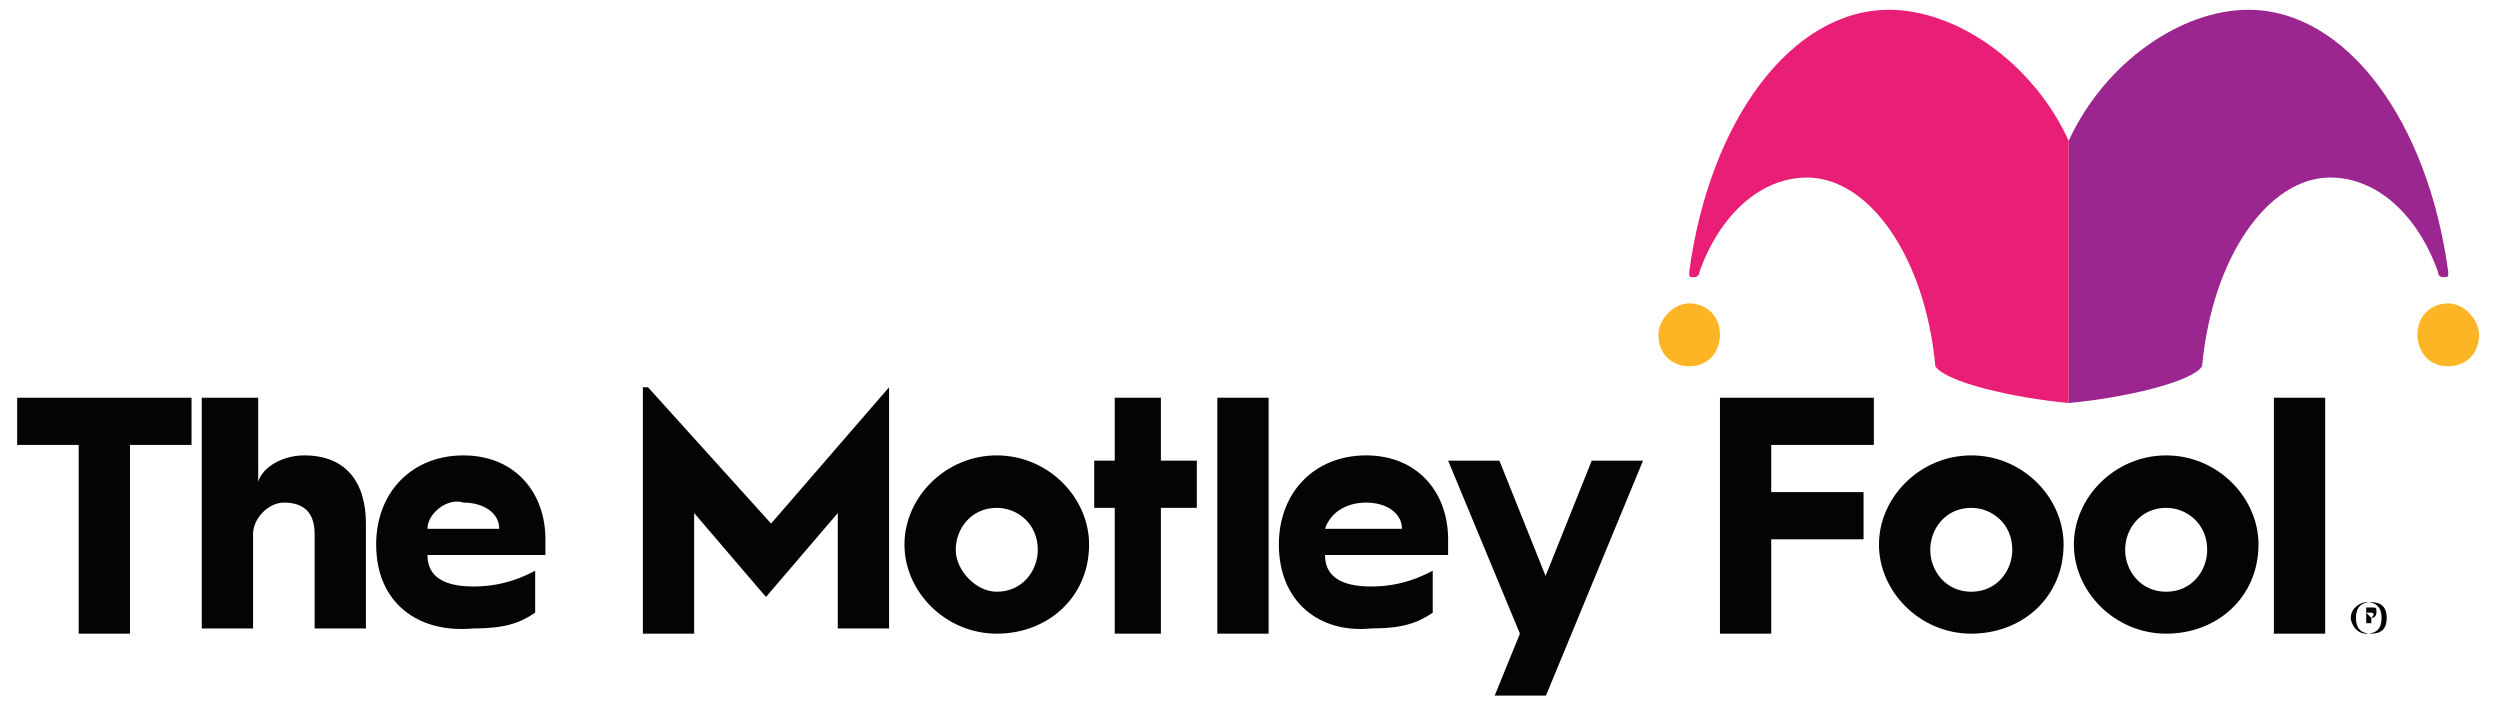
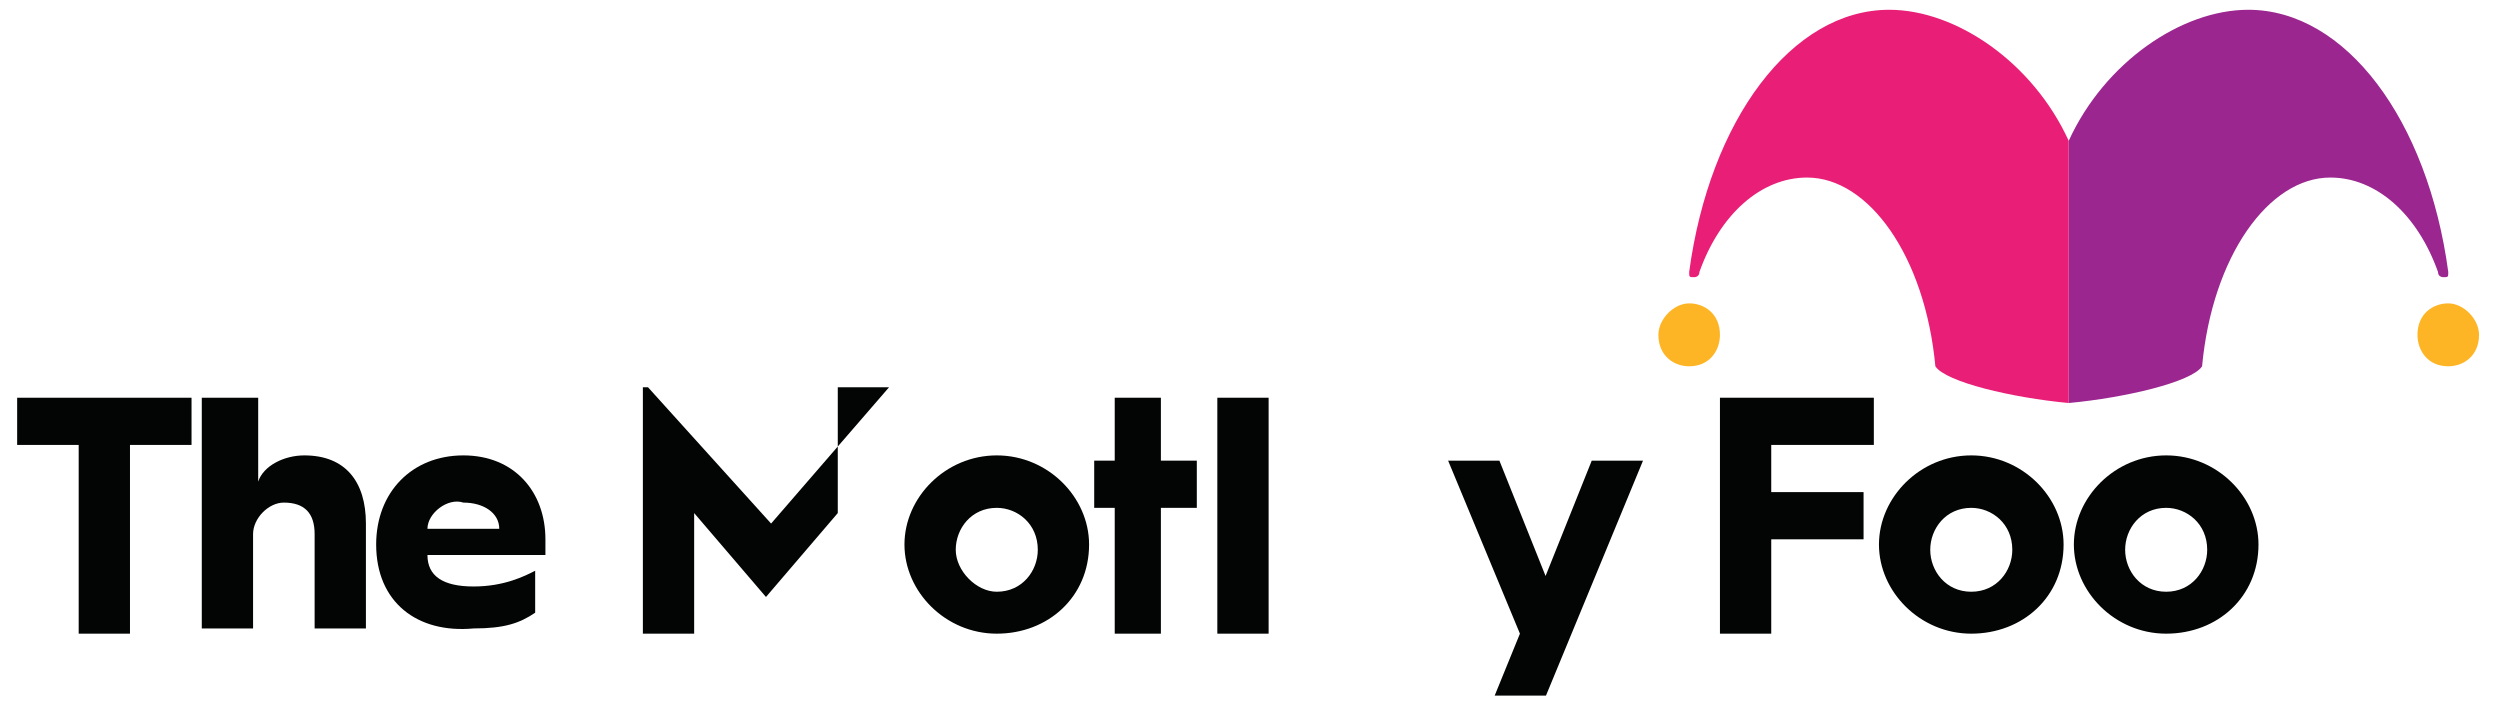
<svg xmlns="http://www.w3.org/2000/svg" width="101" height="29" viewBox="0 0 101 29" fill="none">
  <g id="The Motley Fool Logo Flat SVG" clip-path="url(#clip0_6735_44558)">
    <g id="Group">
      <g id="Hat">
        <path id="Vector" d="M100.153 13.527C100.153 14.374 99.531 14.798 98.91 14.798C98.081 14.798 97.666 14.162 97.666 13.527C97.666 12.68 98.288 12.256 98.91 12.256C99.531 12.256 100.153 12.891 100.153 13.527Z" fill="#FDB525" />
        <path id="Vector_2" d="M90.829 0.395C94.766 0.395 98.081 4.843 98.91 10.986C98.91 11.198 98.91 11.198 98.703 11.198C98.703 11.198 98.495 11.198 98.495 10.986C97.666 8.656 96.009 7.173 94.144 7.173C91.657 7.173 89.378 10.35 88.964 14.799C88.549 15.434 85.856 16.07 83.576 16.282V5.69C85.027 2.513 88.135 0.395 90.829 0.395Z" fill="#9B268F" />
        <path id="Vector_3" d="M66.999 13.527C66.999 14.374 67.621 14.798 68.243 14.798C69.072 14.798 69.486 14.162 69.486 13.527C69.486 12.68 68.864 12.256 68.243 12.256C67.621 12.256 66.999 12.891 66.999 13.527Z" fill="#FDB525" />
        <path id="Vector_4" d="M76.324 0.395C72.387 0.395 69.072 4.843 68.243 10.986C68.243 11.198 68.243 11.198 68.45 11.198C68.45 11.198 68.657 11.198 68.657 10.986C69.486 8.656 71.144 7.173 73.008 7.173C75.495 7.173 77.774 10.35 78.189 14.799C78.603 15.434 81.297 16.07 83.576 16.282V5.69C82.126 2.513 79.018 0.395 76.324 0.395Z" fill="#E91E77" />
      </g>
      <g id="Vector_5">
        <path d="M3.179 17.975H0.692V16.068H7.738V17.975H5.251V25.6H3.179V17.975Z" fill="#030404" />
        <path d="M10.431 16.068V19.457C10.639 18.822 11.467 18.398 12.296 18.398C13.954 18.398 14.783 19.457 14.783 21.152V25.389H12.711V21.576C12.711 20.728 12.296 20.305 11.467 20.305C10.846 20.305 10.224 20.94 10.224 21.576V25.389H8.152V16.068H10.431Z" fill="#030404" />
        <path d="M20.17 21.364C20.17 20.728 19.549 20.305 18.72 20.305C18.098 20.093 17.269 20.728 17.269 21.364H20.17ZM15.197 21.999C15.197 19.881 16.648 18.398 18.72 18.398C20.792 18.398 22.035 19.881 22.035 21.788C22.035 21.788 22.035 22.211 22.035 22.423H17.269C17.269 23.27 17.891 23.694 19.134 23.694C20.377 23.694 21.206 23.27 21.621 23.058V24.753C20.999 25.177 20.377 25.389 19.134 25.389C16.855 25.6 15.197 24.329 15.197 21.999Z" fill="#030404" />
-         <path d="M26.179 15.645L31.152 21.152L35.918 15.645V25.389H33.846V20.728L30.945 24.118L28.044 20.728V25.6H25.972V15.645H26.179Z" fill="#030404" />
+         <path d="M26.179 15.645L31.152 21.152L35.918 15.645H33.846V20.728L30.945 24.118L28.044 20.728V25.6H25.972V15.645H26.179Z" fill="#030404" />
        <path d="M40.27 23.906C41.306 23.906 41.927 23.058 41.927 22.211C41.927 21.152 41.098 20.517 40.27 20.517C39.233 20.517 38.612 21.364 38.612 22.211C38.612 23.058 39.441 23.906 40.27 23.906ZM40.27 18.398C42.342 18.398 43.999 20.093 43.999 21.999C43.999 24.118 42.342 25.6 40.27 25.6C38.197 25.6 36.54 23.906 36.54 21.999C36.54 20.093 38.197 18.398 40.27 18.398Z" fill="#030404" />
        <path d="M45.243 20.517H44.206V18.61H45.035V16.068H46.9V18.61H48.351V20.517H46.9V25.6H45.035V20.517H45.243Z" fill="#030404" />
        <path d="M51.252 16.068H49.18V25.6H51.252V16.068Z" fill="#030404" />
-         <path d="M56.639 21.364C56.639 20.728 56.017 20.305 55.189 20.305C54.36 20.305 53.738 20.728 53.531 21.364H56.639ZM51.666 21.999C51.666 19.881 53.117 18.398 55.189 18.398C57.261 18.398 58.504 19.881 58.504 21.788C58.504 21.788 58.504 22.211 58.504 22.423H53.531C53.531 23.27 54.153 23.694 55.396 23.694C56.639 23.694 57.468 23.27 57.882 23.058V24.753C57.261 25.177 56.639 25.389 55.396 25.389C53.324 25.6 51.666 24.329 51.666 21.999Z" fill="#030404" />
        <path d="M58.504 18.61H60.576L62.441 23.27L64.306 18.61H66.378L62.441 28.142H60.369L61.405 25.6L58.504 18.61Z" fill="#030404" />
        <path d="M69.486 16.068H75.703V17.975H71.558V19.881H75.288V21.788H71.558V25.6H69.486V16.068Z" fill="#030404" />
        <path d="M79.639 23.906C80.675 23.906 81.297 23.058 81.297 22.211C81.297 21.152 80.468 20.517 79.639 20.517C78.603 20.517 77.982 21.364 77.982 22.211C77.982 23.058 78.603 23.906 79.639 23.906ZM79.639 18.398C81.712 18.398 83.369 20.093 83.369 21.999C83.369 24.118 81.712 25.6 79.639 25.6C77.567 25.6 75.91 23.906 75.91 21.999C75.91 20.093 77.567 18.398 79.639 18.398Z" fill="#030404" />
        <path d="M87.513 23.906C88.549 23.906 89.171 23.058 89.171 22.211C89.171 21.152 88.342 20.517 87.513 20.517C86.477 20.517 85.856 21.364 85.856 22.211C85.856 23.058 86.477 23.906 87.513 23.906ZM87.513 18.398C89.586 18.398 91.243 20.093 91.243 21.999C91.243 24.118 89.586 25.6 87.513 25.6C85.441 25.6 83.784 23.906 83.784 21.999C83.784 20.093 85.441 18.398 87.513 18.398Z" fill="#030404" />
-         <path d="M93.937 16.068H91.865V25.6H93.937V16.068Z" fill="#030404" />
-         <path d="M95.802 24.965C96.009 24.753 95.802 24.753 95.802 24.753H95.595L95.802 24.965ZM95.595 24.541H95.802C96.009 24.541 96.009 24.541 96.009 24.753C96.009 24.753 96.009 24.965 95.802 24.965V25.177H95.595V24.541ZM96.216 24.965C96.216 24.541 96.009 24.329 95.595 24.329C95.388 24.329 94.973 24.541 94.973 24.965C94.973 25.177 95.18 25.6 95.595 25.6C96.009 25.6 96.216 25.389 96.216 24.965ZM95.18 24.965C95.18 24.541 95.388 24.329 95.802 24.329C96.216 24.329 96.424 24.541 96.424 24.965C96.424 25.389 96.216 25.6 95.802 25.6C95.388 25.6 95.18 25.389 95.18 24.965Z" fill="#030404" />
      </g>
    </g>
  </g>
  <defs>
    <clipPath id="clip0_6735_44558">
      <rect width="99.461" height="27.707" fill="white" transform="translate(0.693 0.396)" />
    </clipPath>
  </defs>
</svg>